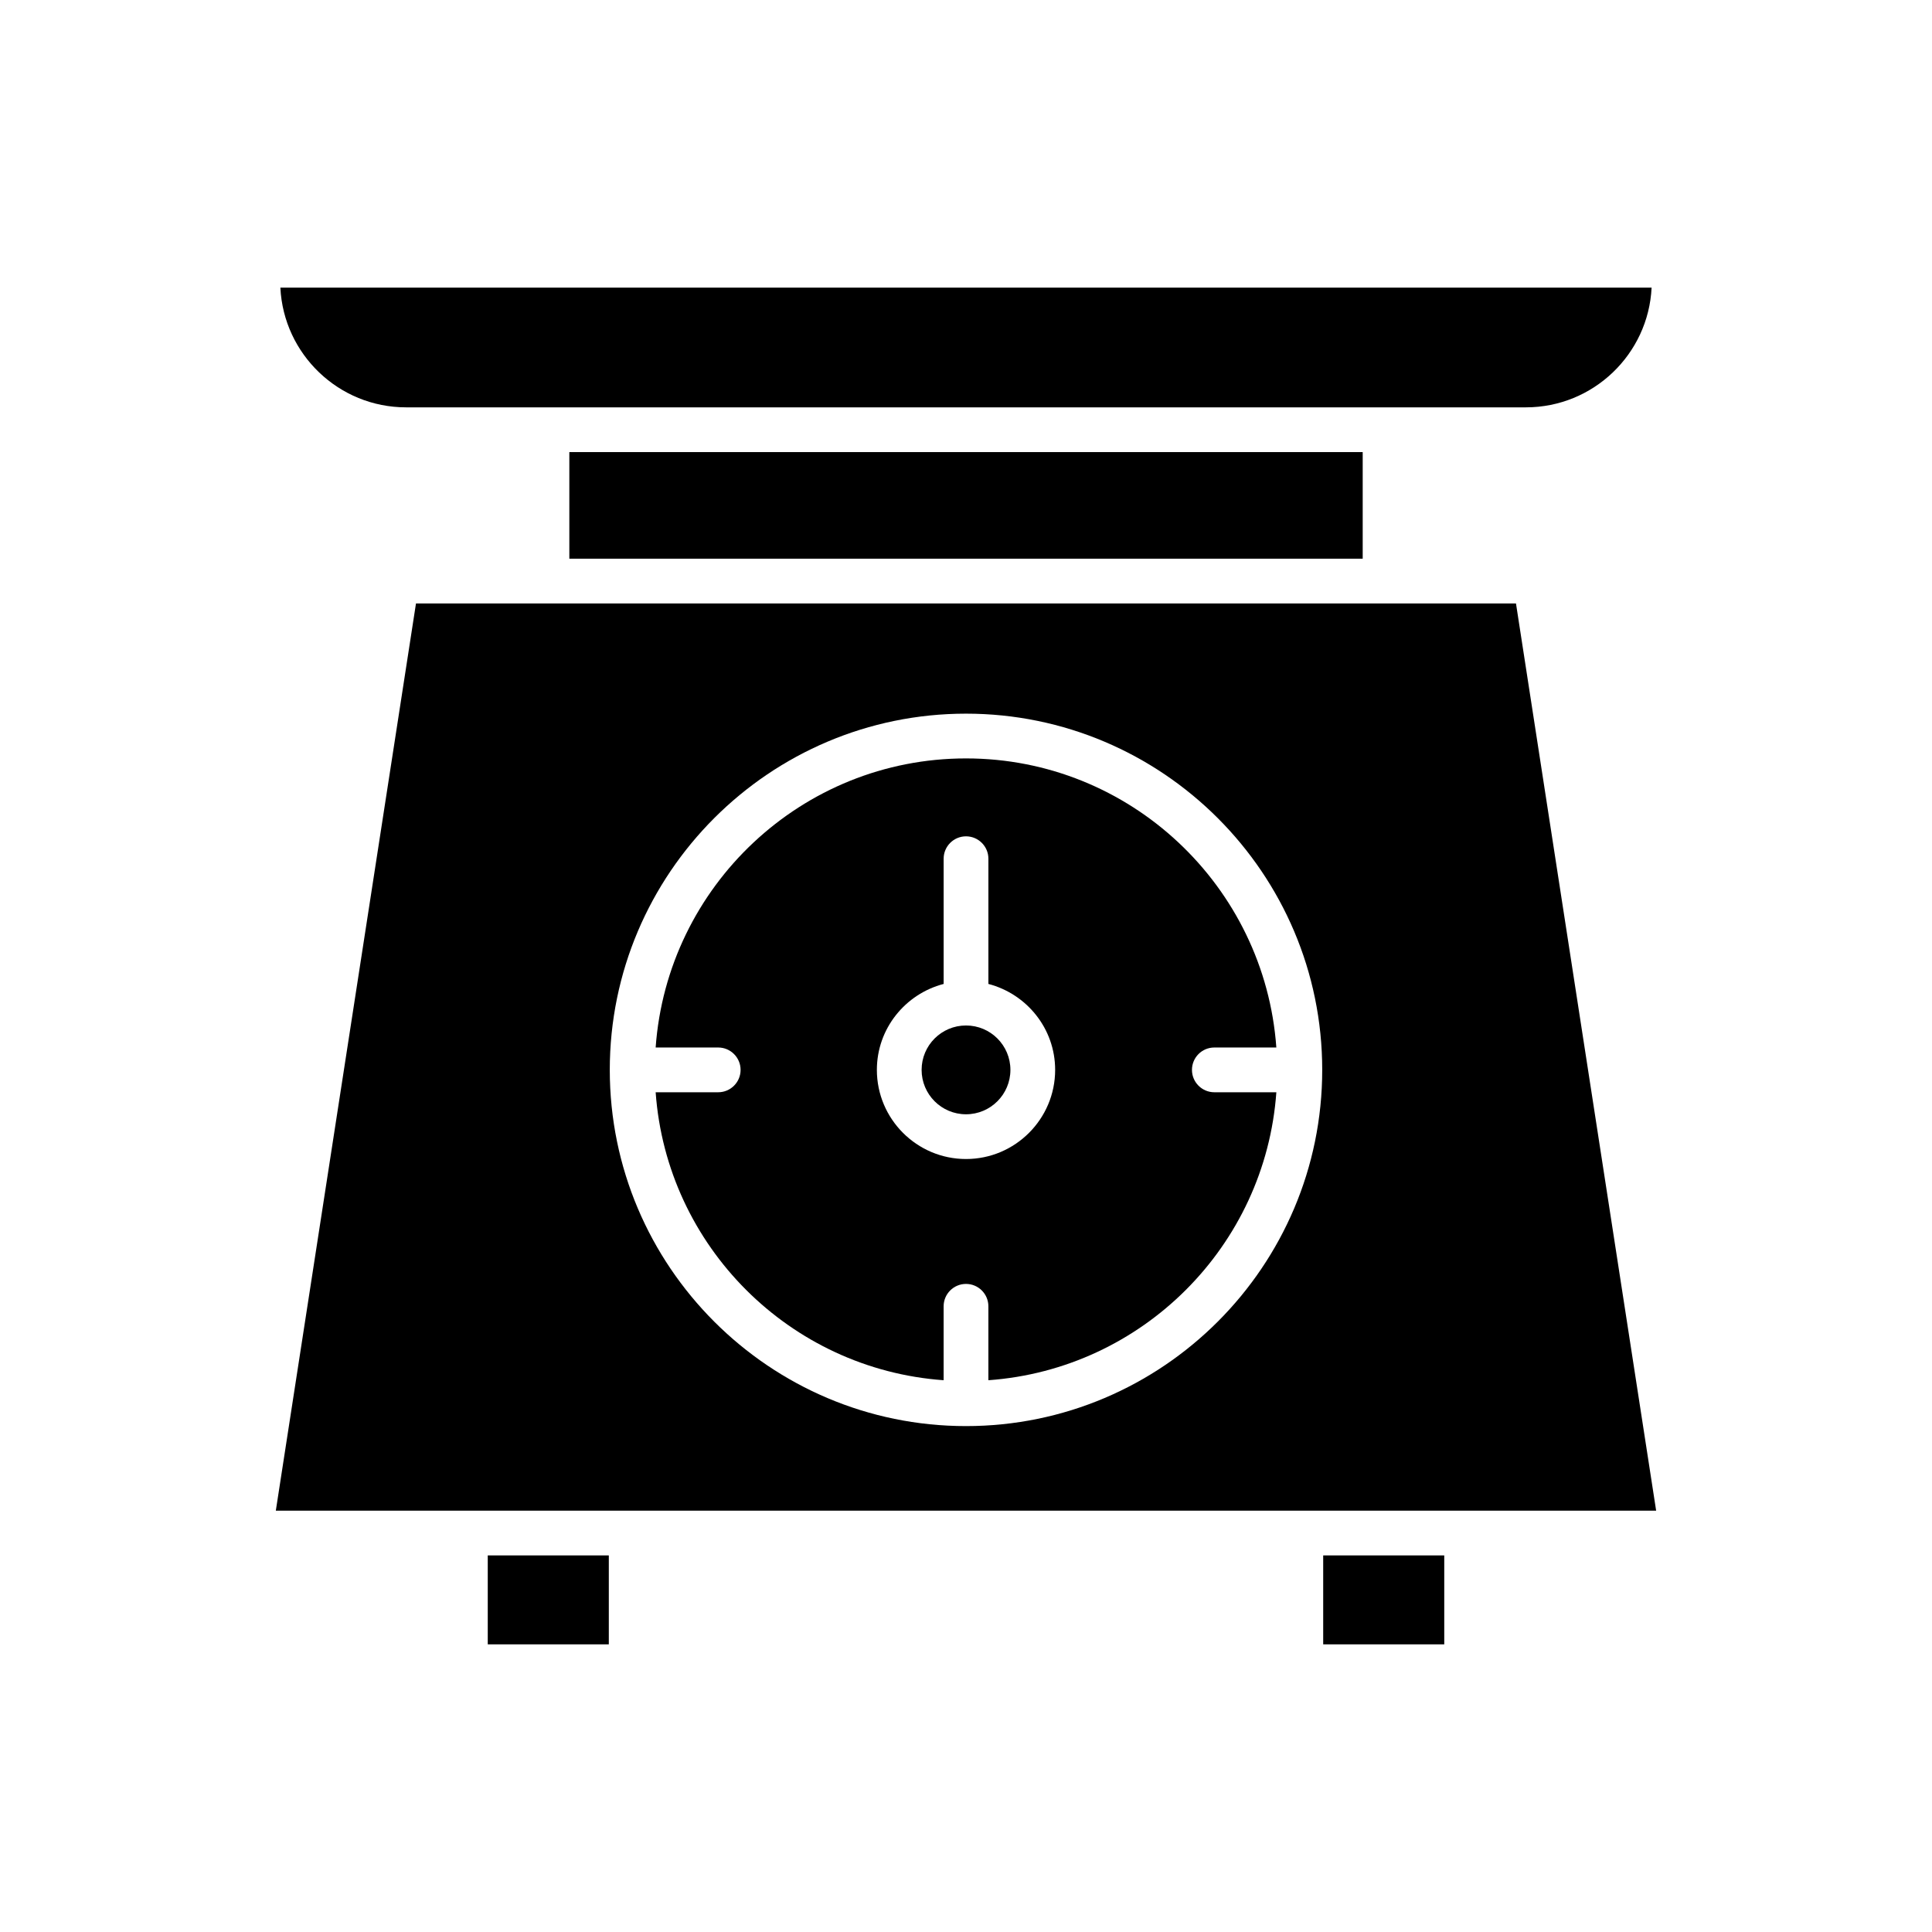
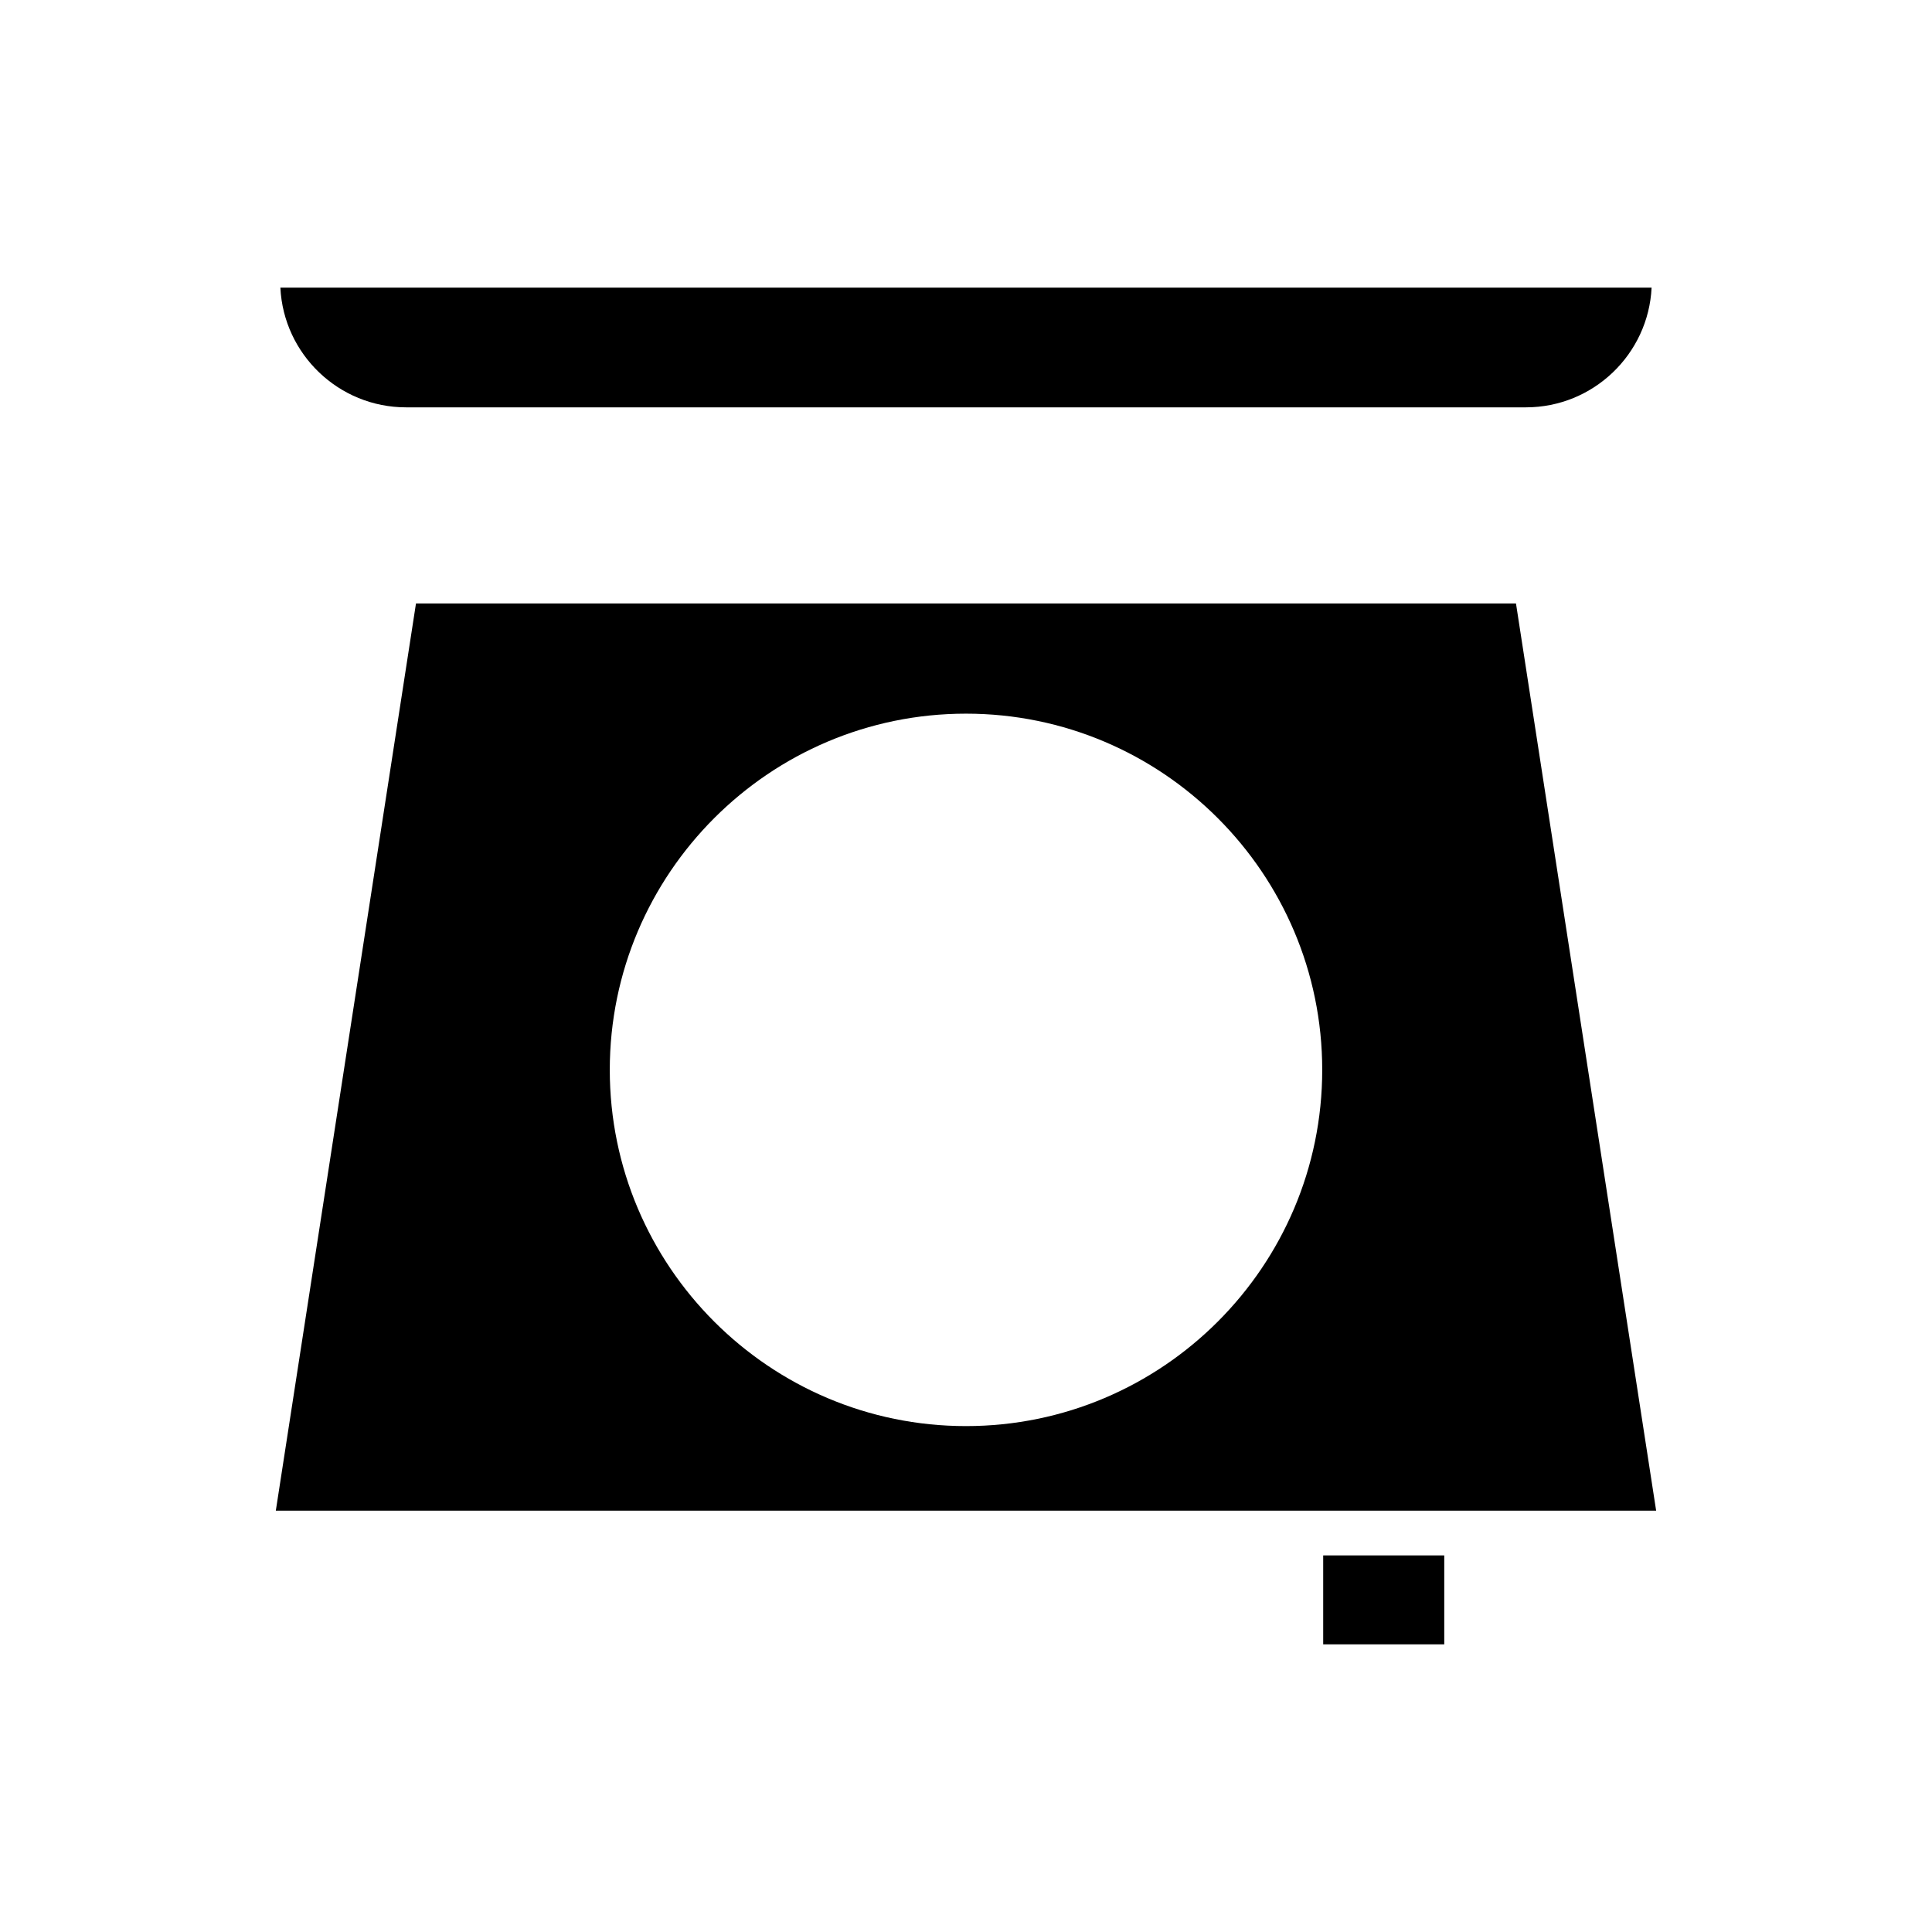
<svg xmlns="http://www.w3.org/2000/svg" fill="#000000" width="800px" height="800px" version="1.1" viewBox="144 144 512 512">
  <g>
    <path d="m494.66 556.2h32.082v23.57h-32.082z" />
    <path d="m251.61 251.95h296.77c17.848 0 32.465-14.09 33.312-31.727h-363.39c0.848 17.637 15.465 31.727 33.312 31.727z" />
-     <path d="m294.88 263.81h210.25v28.25h-210.25z" />
-     <path d="m273.26 556.2h32.082v23.57h-32.082z" />
    <path d="m545.75 303.92h-291.51l-37.145 240.42h365.8zm-145.75 218.01c-52.051 0-94.402-42.348-94.402-94.402 0-52.051 42.352-94.402 94.402-94.402s94.402 42.352 94.402 94.402c0 52.055-42.352 94.402-94.402 94.402z" />
-     <path d="m465.81 421.6h16.434c-3.059-42.746-38.73-76.613-82.242-76.613-43.516 0-79.188 33.867-82.246 76.613h16.578c3.273 0 5.93 2.656 5.93 5.93s-2.656 5.93-5.93 5.93h-16.578c2.918 40.781 35.531 73.398 76.316 76.316v-19.594c0-3.273 2.656-5.93 5.93-5.93s5.93 2.656 5.93 5.93v19.594c40.781-2.918 73.395-35.531 76.316-76.316h-16.434c-3.273 0-5.93-2.656-5.93-5.93s2.652-5.93 5.926-5.93zm-65.809 29.551c-13.023 0-23.621-10.598-23.621-23.621 0-10.965 7.547-20.129 17.695-22.777v-33.188c0-3.273 2.656-5.93 5.93-5.93 3.273 0 5.93 2.656 5.93 5.93v33.188c10.145 2.648 17.691 11.812 17.691 22.777-0.004 13.023-10.602 23.621-23.625 23.621z" />
-     <path d="m411.77 427.53c0 6.496-5.269 11.766-11.766 11.766-6.5 0-11.766-5.269-11.766-11.766 0-6.5 5.266-11.766 11.766-11.766 6.496 0 11.766 5.266 11.766 11.766" />
  </g>
</svg>